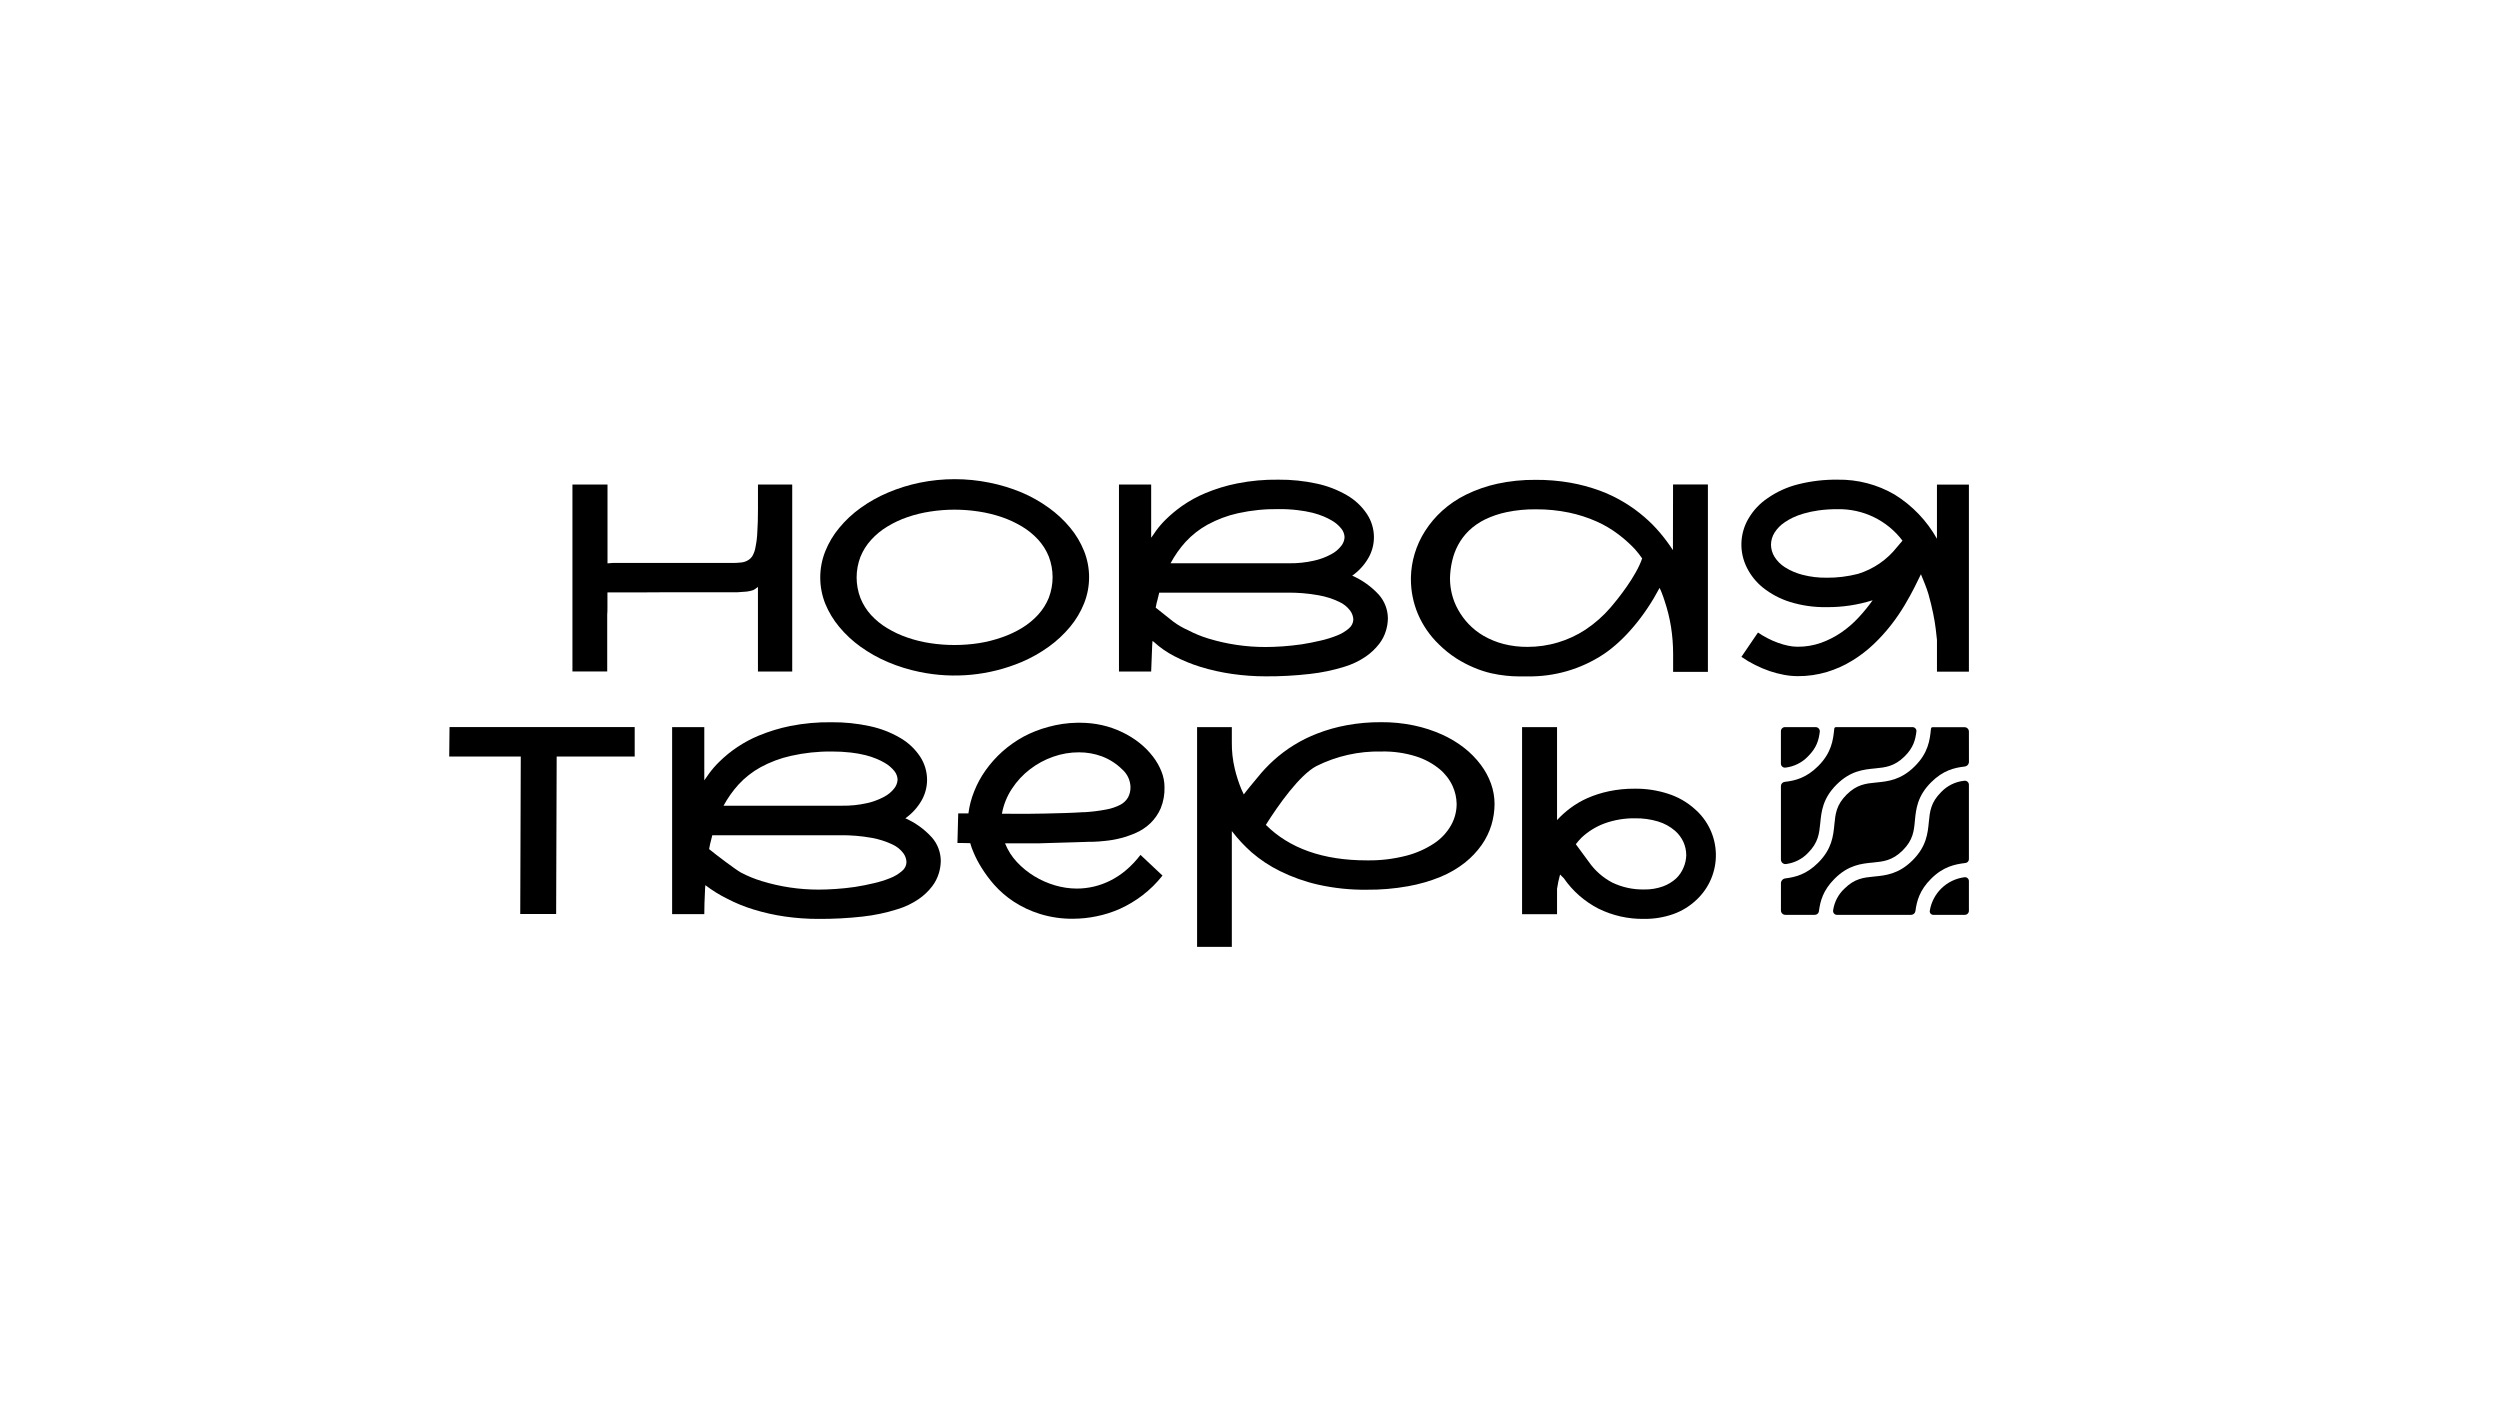
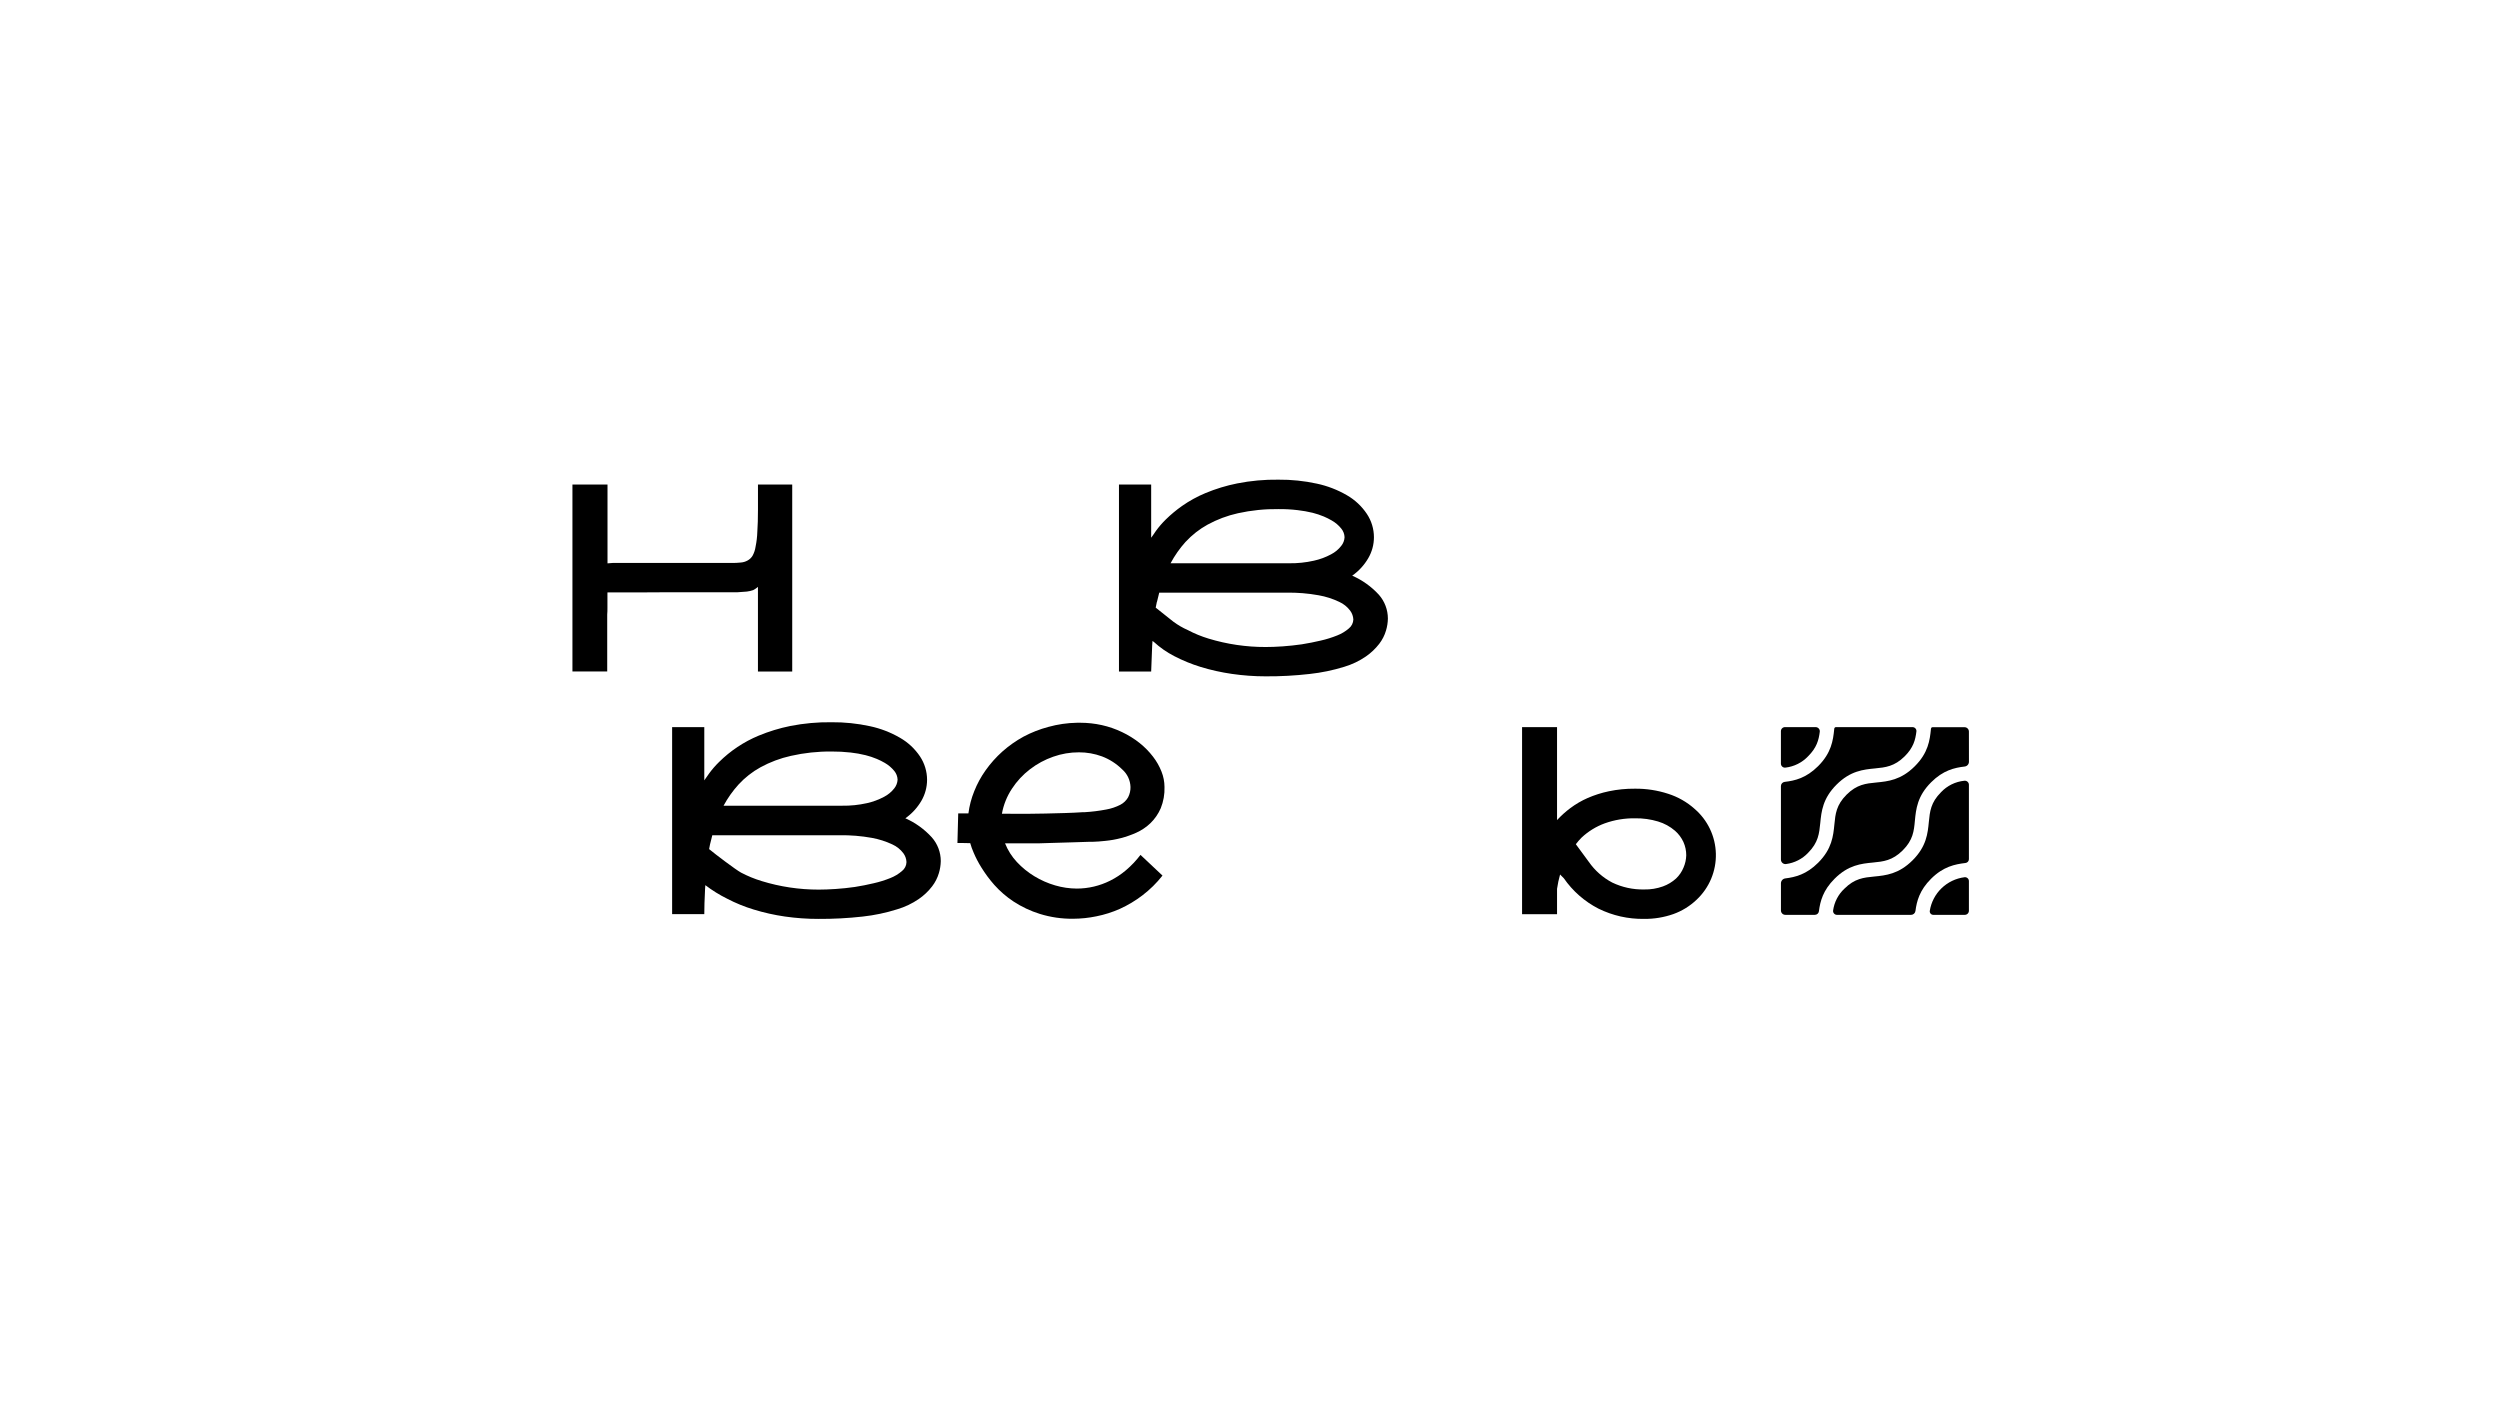
<svg xmlns="http://www.w3.org/2000/svg" width="1920" height="1080" viewBox="0 0 1920 1080" fill="none">
-   <path d="M644.504 481.409C649.292 487.196 654.814 492.337 660.93 496.702C667.49 501.405 674.553 505.365 681.989 508.51C689.874 511.84 698.072 514.378 706.461 516.084C732.614 521.471 759.787 518.831 784.409 508.51C791.827 505.365 798.872 501.404 805.412 496.702C811.518 492.325 817.039 487.185 821.838 481.409C826.348 476 829.973 469.915 832.58 463.378C837.706 450.484 837.706 436.122 832.58 423.228C829.975 416.697 826.35 410.619 821.838 405.22C817.044 399.442 811.523 394.305 805.412 389.938C798.878 385.222 791.833 381.257 784.409 378.118C776.515 374.847 768.319 372.359 759.937 370.689C742.293 367.104 724.106 367.104 706.461 370.689C698.071 372.408 689.873 374.956 681.989 378.297C674.549 381.433 667.485 385.394 660.93 390.105C654.806 394.478 649.283 399.635 644.504 405.443C640.008 410.849 636.391 416.926 633.784 423.452C628.67 436.348 628.67 450.705 633.784 463.602C636.415 470.054 640.031 476.061 644.504 481.409ZM660.874 427.529C662.811 422.758 665.585 418.369 669.065 414.57C672.677 410.606 676.845 407.185 681.441 404.416C686.313 401.445 691.494 399.014 696.894 397.165C702.599 395.199 708.472 393.76 714.44 392.864C726.812 390.943 739.407 390.943 751.78 392.864C757.778 393.77 763.684 395.21 769.426 397.165C774.824 399.011 780.012 401.422 784.901 404.36C789.49 407.098 793.659 410.485 797.277 414.414C800.762 418.218 803.536 422.615 805.468 427.395C809.373 437.619 809.373 448.92 805.468 459.144C803.531 463.916 800.757 468.304 797.277 472.103C793.657 476.059 789.49 479.478 784.901 482.258C780.02 485.219 774.831 487.642 769.426 489.485C763.675 491.514 757.749 493.01 751.724 493.954C739.349 495.842 726.758 495.842 714.384 493.954C708.414 493.057 702.54 491.609 696.838 489.631C691.439 487.8 686.257 485.384 681.385 482.425C676.795 479.688 672.626 476.302 669.009 472.371C665.517 468.547 662.743 464.127 660.818 459.323C656.913 449.122 656.913 437.842 660.818 427.641L660.874 427.529Z" fill="black" />
  <path d="M884.747 499.037C884.747 496.881 884.971 494.568 885.116 492.267L886.123 492.96C890.817 497.264 896.062 500.927 901.722 503.852C908.268 507.258 915.111 510.062 922.165 512.23C930.004 514.611 938.013 516.393 946.123 517.559C954.683 518.8 963.321 519.424 971.971 519.425C983.318 519.501 994.659 518.889 1005.93 517.592C1014.93 516.615 1023.8 514.77 1032.44 512.085C1038.34 510.319 1043.93 507.647 1049.01 504.165C1052.91 501.468 1056.36 498.19 1059.26 494.445C1061.61 491.393 1063.38 487.931 1064.46 484.235C1065.36 481.246 1065.84 478.149 1065.9 475.03C1065.88 468.306 1063.43 461.815 1058.98 456.764C1053.25 450.51 1046.28 445.521 1038.5 442.119C1043.53 438.587 1047.73 434.014 1050.81 428.713C1053.68 423.816 1055.19 418.243 1055.18 412.571C1055.17 406.212 1053.29 399.996 1049.77 394.697C1045.84 388.807 1040.6 383.902 1034.47 380.364C1027.27 376.179 1019.46 373.163 1011.31 371.427C1001.62 369.316 991.71 368.297 981.784 368.388C971.183 368.242 960.596 369.204 950.196 371.259C941.839 372.925 933.668 375.413 925.802 378.688C919.46 381.327 913.423 384.646 907.798 388.586C903.37 391.705 899.201 395.175 895.333 398.964C892.551 401.686 890.006 404.638 887.723 407.789C885.967 410.348 884.848 412.068 884.098 412.984V372.119H859.369V515.727H884.098C884.311 510.074 884.49 504.511 884.747 499.037ZM910.595 416.101C915.449 410.847 921.116 406.403 927.38 402.941C934.712 398.935 942.574 395.983 950.733 394.171C960.97 391.913 971.435 390.845 981.919 390.988C986.832 390.943 991.743 391.211 996.622 391.792C1000.49 392.229 1004.33 392.908 1008.11 393.825C1011.05 394.568 1013.93 395.528 1016.73 396.696C1018.81 397.581 1020.84 398.596 1022.79 399.735C1025.58 401.313 1028.05 403.405 1030.06 405.901C1031.64 407.787 1032.54 410.147 1032.62 412.604C1032.5 415.036 1031.6 417.365 1030.06 419.251C1027.97 421.939 1025.33 424.142 1022.3 425.708C1018.14 427.955 1013.69 429.605 1009.06 430.612C1002.82 432.021 996.439 432.685 990.042 432.59H898.991C902.166 426.659 906.043 421.13 910.539 416.123L910.595 416.101ZM888.54 462.306L890.286 455.167H987.95C996.246 455.022 1004.54 455.692 1012.7 457.167C1018.17 458.127 1023.49 459.826 1028.5 462.216C1031.82 463.716 1034.7 466.02 1036.89 468.919C1038.38 470.904 1039.24 473.289 1039.37 475.767C1039.32 477.087 1038.99 478.383 1038.4 479.565C1037.81 480.748 1036.97 481.791 1035.94 482.626C1033.29 484.916 1030.26 486.737 1026.99 488.011C1022.88 489.661 1018.64 490.983 1014.32 491.965C1009.59 493.082 1004.74 494.04 999.777 494.836C994.809 495.551 989.897 496.065 985.074 496.412C980.251 496.758 975.887 496.903 972.004 496.903C957.134 496.94 942.342 494.756 928.118 490.424C922.637 488.762 917.328 486.581 912.263 483.911C908.298 482.169 904.544 479.984 901.073 477.398L887.578 466.662C887.925 465.165 888.093 463.791 888.462 462.306H888.54Z" fill="black" />
-   <path d="M1284.81 422.524C1281.86 417.974 1278.62 413.609 1275.13 409.454C1271.35 404.941 1267.2 400.749 1262.72 396.92C1257.89 392.764 1252.72 389.027 1247.25 385.748C1241.27 382.152 1234.96 379.129 1228.41 376.722C1221.08 374.076 1213.55 372.061 1205.88 370.701C1197.12 369.188 1188.23 368.459 1179.34 368.522C1169.43 368.426 1159.53 369.434 1149.84 371.527C1141.58 373.354 1133.56 376.155 1125.95 379.872C1119.25 383.149 1113.04 387.35 1107.51 392.351C1102.48 396.931 1098.07 402.156 1094.41 407.89C1090.97 413.292 1088.29 419.141 1086.45 425.273C1084.69 431.139 1083.73 437.214 1083.58 443.337V444.822C1083.57 453.97 1085.39 463.028 1088.93 471.466C1092.66 480.231 1098.12 488.159 1104.98 494.781C1109.11 498.892 1113.66 502.554 1118.57 505.706C1122.88 508.455 1127.43 510.824 1132.15 512.789C1136.35 514.576 1140.69 515.996 1145.13 517.034C1148.92 517.896 1152.76 518.527 1156.62 518.922C1159.78 519.272 1162.96 519.455 1166.13 519.469H1173.11C1193.83 519.817 1214.18 513.898 1231.47 502.489C1247.79 491.597 1263.42 472.639 1274.56 451.503C1275.08 452.62 1275.77 454.028 1276.14 455.067C1277.26 457.926 1277.95 459.937 1278.38 461.401C1280.6 467.951 1282.26 474.678 1283.35 481.509C1284.41 488.321 1284.95 495.204 1284.96 502.098V516.006H1311.67V372.086H1284.9L1284.81 422.524ZM1237.04 466.428C1231.38 473.03 1224.83 478.819 1217.57 483.632C1204.41 492.229 1189.02 496.806 1173.28 496.803C1167 496.865 1160.73 496.114 1154.64 494.568C1149.31 493.161 1144.18 491.061 1139.39 488.324C1135.15 485.866 1131.28 482.815 1127.9 479.264C1124.73 475.936 1122 472.215 1119.78 468.193C1117.68 464.433 1116.09 460.409 1115.06 456.228C1114.11 452.382 1113.62 448.437 1113.6 444.476V443.783C1113.71 439.4 1114.27 435.039 1115.27 430.769C1116.23 426.485 1117.78 422.351 1119.85 418.48C1122.02 414.467 1124.78 410.803 1128.05 407.611C1131.68 404.134 1135.84 401.233 1140.35 399.009C1145.74 396.395 1151.44 394.469 1157.31 393.278C1164.55 391.79 1171.93 391.078 1179.33 391.155C1188.01 391.08 1196.68 391.934 1205.19 393.702C1212.42 395.233 1219.47 397.513 1226.23 400.506C1232.15 403.145 1237.74 406.455 1242.9 410.37C1247.48 413.825 1251.77 417.663 1255.71 421.843C1257.65 424.08 1259.47 426.414 1261.17 428.836C1256.68 442.432 1242.29 460.384 1237 466.428H1237.04Z" fill="black" />
-   <path d="M1487.58 372.175V413.755C1479.8 399.905 1468.64 388.246 1455.13 379.861C1441.81 372.088 1426.61 368.119 1411.19 368.388C1401.03 368.266 1390.9 369.456 1381.04 371.929C1372.63 374.017 1364.66 377.625 1357.55 382.576C1351.4 386.713 1346.29 392.205 1342.61 398.629C1339.37 404.277 1337.58 410.635 1337.4 417.139C1337.22 423.643 1338.66 430.091 1341.58 435.908C1344.54 441.875 1348.76 447.131 1353.95 451.313C1360.03 456.142 1366.94 459.821 1374.34 462.171C1383.5 465.052 1393.06 466.44 1402.66 466.282C1414.71 466.41 1426.7 464.626 1438.19 460.998C1434.93 465.59 1431.37 469.96 1427.54 474.08C1423.59 478.376 1419.17 482.223 1414.38 485.553C1409.53 488.906 1404.26 491.621 1398.71 493.63C1392.86 495.718 1386.69 496.758 1380.47 496.702C1378.1 496.68 1375.73 496.422 1373.4 495.931C1370.74 495.367 1368.13 494.621 1365.57 493.697C1362.86 492.725 1360.22 491.576 1357.67 490.256C1355.06 488.924 1352.54 487.431 1350.12 485.788L1337.4 504.455C1340.78 506.804 1344.32 508.902 1348 510.733C1351.57 512.523 1355.26 514.075 1359.03 515.381C1362.63 516.599 1366.32 517.558 1370.06 518.252C1373.52 518.923 1377.04 519.267 1380.57 519.279C1388.27 519.343 1395.93 518.243 1403.29 516.017C1410.11 513.931 1416.63 510.98 1422.7 507.237C1428.56 503.638 1434.02 499.437 1439 494.702C1443.79 490.159 1448.23 485.264 1452.29 480.057C1456.06 475.226 1459.54 470.167 1462.68 464.908C1465.67 459.904 1468.23 455.268 1470.36 451C1470.47 450.866 1475.28 441.024 1475.28 441.024C1477.14 445.548 1479.76 451.749 1481.1 456.452C1482.54 461.613 1483.71 466.454 1484.63 470.975C1485.56 475.443 1486.24 479.576 1486.64 483.017C1487.04 486.458 1487.39 489.351 1487.59 491.452V515.827H1512.12V372.175H1487.58ZM1402.71 443.672C1396.49 443.757 1390.29 443.005 1384.27 441.437C1379.55 440.231 1375.04 438.297 1370.92 435.707C1367.64 433.662 1364.87 430.905 1362.82 427.641C1361.1 424.852 1360.17 421.653 1360.12 418.38C1360.15 415.104 1361.08 411.898 1362.82 409.119C1364.82 405.924 1367.5 403.196 1370.65 401.12C1372.57 399.803 1374.58 398.634 1376.68 397.623C1379.45 396.296 1382.34 395.212 1385.3 394.384C1389.07 393.312 1392.91 392.506 1396.79 391.971C1401.61 391.316 1406.47 391.01 1411.33 391.055C1420.95 390.87 1430.48 392.964 1439.13 397.166C1447.78 401.369 1455.32 407.559 1461.11 415.229L1456.89 420.19C1449.25 429.912 1438.82 437.075 1426.99 440.722C1419.06 442.768 1410.9 443.767 1402.71 443.694V443.672Z" fill="black" />
  <path d="M695.316 628.446C700.326 624.9 704.521 620.33 707.625 615.04C710.482 610.126 711.987 604.546 711.989 598.864C711.976 592.508 710.101 586.295 706.596 580.99C702.659 575.102 697.417 570.198 691.277 566.657C684.085 562.469 676.269 559.452 668.125 557.72C658.419 555.61 648.507 554.591 638.573 554.681C627.969 554.546 617.379 555.509 606.974 557.552C598.624 559.243 590.458 561.738 582.591 565.004C571.228 569.744 560.892 576.637 552.155 585.302C549.377 588.019 546.832 590.964 544.546 594.105L540.898 599.322V558.435H516.191V702.043H540.898C540.898 696.312 541.122 690.871 541.379 685.386C541.379 683.61 541.581 681.711 541.704 679.8C546.913 683.777 552.492 687.245 558.365 690.156C564.915 693.577 571.771 696.378 578.843 698.524C586.667 700.923 594.665 702.716 602.766 703.886C611.327 705.116 619.966 705.728 628.614 705.718C639.957 705.784 651.293 705.183 662.564 703.919C671.556 702.934 680.428 701.063 689.05 698.334C694.954 696.587 700.546 693.926 705.622 690.447C709.536 687.761 713 684.473 715.883 680.705C718.226 677.656 719.986 674.203 721.075 670.517C721.969 667.528 722.455 664.431 722.519 661.312C722.519 654.584 720.056 648.087 715.592 643.047C709.927 636.822 703.021 631.848 695.316 628.446ZM567.261 602.439C572.107 597.176 577.776 592.732 584.046 589.279C591.38 585.277 599.241 582.325 607.399 580.509C617.633 578.195 628.102 577.07 638.596 577.158C643.519 577.134 648.44 577.395 653.333 577.94C657.205 578.368 661.044 579.055 664.824 579.996C667.765 580.735 670.645 581.695 673.44 582.867C675.532 583.749 677.566 584.764 679.528 585.905C682.304 587.503 684.765 589.593 686.79 592.072C688.368 593.959 689.27 596.318 689.352 598.775C689.221 601.222 688.325 603.566 686.79 605.478C684.697 608.156 682.053 610.354 679.035 611.923C674.867 614.152 670.413 615.802 665.798 616.828C659.557 618.229 653.171 618.886 646.775 618.783H555.691C558.867 612.885 562.752 607.396 567.261 602.439ZM692.698 668.975C690.04 671.262 687.013 673.082 683.746 674.36C679.636 676.012 675.4 677.334 671.079 678.315C666.357 679.447 661.509 680.404 656.533 681.186C651.531 681.901 646.652 682.414 641.796 682.738C636.94 683.062 632.609 683.219 628.76 683.219C613.91 683.241 599.142 681.03 584.952 676.661C579.472 674.998 574.163 672.817 569.096 670.148C564.99 667.914 549.313 656.039 544.602 652.107C544.826 650.99 544.971 649.872 545.262 648.644C545.923 645.94 546.527 643.561 547.041 641.472H644.761C653.073 641.336 661.377 642.009 669.558 643.482C675.018 644.468 680.326 646.162 685.346 648.521C688.659 650.023 691.543 652.327 693.739 655.223C695.227 657.211 696.077 659.603 696.178 662.083C696.146 663.415 695.817 664.724 695.216 665.915C694.608 667.105 693.749 668.149 692.698 668.975Z" fill="black" />
  <path d="M791.414 647.694C795.89 647.694 801.014 647.694 806.755 647.403L823.215 646.923L837.001 646.487H839.529C842.025 646.487 845.124 646.141 848.783 645.806C857.015 645.025 865.065 642.912 872.617 639.55C876.658 637.73 880.359 635.237 883.561 632.177C886.922 628.906 889.606 625.008 891.461 620.704C893.545 615.526 894.524 609.971 894.337 604.394C894.313 600.345 893.531 596.336 892.031 592.575C890.414 588.466 888.222 584.607 885.519 581.113C882.535 577.229 879.089 573.722 875.258 570.668C871.095 567.363 866.567 564.545 861.763 562.267C856.789 559.876 851.555 558.066 846.165 556.871C840.752 555.676 835.226 555.073 829.682 555.072H827.154C819.723 555.202 812.338 556.272 805.177 558.256C798.544 560.014 792.136 562.525 786.076 565.741C780.234 568.936 774.772 572.781 769.795 577.203C765.005 581.495 760.708 586.306 756.983 591.547C753.422 596.536 750.48 601.937 748.221 607.634C746.002 613.097 744.498 618.823 743.745 624.67H735.913L735.308 647.403C736.162 647.448 737.017 647.448 737.871 647.403L745.133 647.549C745.823 649.984 746.679 652.369 747.695 654.687C749.371 658.665 751.366 662.502 753.659 666.16C756.602 670.932 759.949 675.443 763.663 679.644C768.008 684.5 772.961 688.776 778.4 692.368C784.641 696.45 791.419 699.646 798.542 701.864C806.909 704.468 815.638 705.727 824.401 705.595C830.327 705.561 836.234 704.936 842.036 703.729C848.251 702.491 854.308 700.565 860.096 697.987C866.214 695.204 871.998 691.741 877.339 687.665C883.12 683.268 888.313 678.151 892.792 672.438L875.896 656.553C872.607 660.886 868.855 664.849 864.706 668.372C860.984 671.528 856.892 674.221 852.521 676.393C844.603 680.349 835.873 682.414 827.019 682.426C821.37 682.402 815.753 681.578 810.335 679.979C804.734 678.347 799.373 675.984 794.39 672.952C789.431 669.946 784.912 666.269 780.962 662.027C777.069 657.853 773.988 652.993 771.876 647.694H780.493C783.178 647.75 786.938 647.75 791.414 647.694ZM769.471 624.927C770.714 618.053 773.344 611.505 777.203 605.679C780.934 599.975 785.607 594.944 791.022 590.798C796.431 586.638 802.476 583.375 808.925 581.135C815.246 578.904 821.904 577.77 828.608 577.784C834.644 577.759 840.636 578.815 846.299 580.901C852.123 583.107 857.418 586.51 861.842 590.888C863.778 592.585 865.344 594.662 866.441 596.989C867.538 599.317 868.144 601.845 868.22 604.416C868.28 607.155 867.657 609.865 866.407 612.303C865.021 614.748 862.958 616.742 860.465 618.045C857.04 619.802 853.37 621.037 849.578 621.709C844.067 622.754 838.494 623.445 832.894 623.776H831.428C827.489 624.033 823.125 624.268 818.269 624.402C813.413 624.536 808.299 624.726 802.905 624.804L789.176 625.005H780.56C776.945 625.039 773.208 624.983 769.471 624.927Z" fill="black" />
-   <path d="M1137.25 587.357C1133.59 582.484 1129.3 578.116 1124.5 574.365C1119.2 570.235 1113.41 566.768 1107.27 564.043C1100.42 560.989 1093.26 558.674 1085.92 557.139C1077.66 555.419 1069.25 554.58 1060.82 554.637C1051.87 554.572 1042.93 555.361 1034.13 556.994C1026.44 558.402 1018.9 560.534 1011.62 563.361C999.175 568.143 987.737 575.202 977.89 584.174C973.616 588.07 969.651 592.29 966.029 596.797C963.153 600.316 958.386 605.88 955.231 610.125C954.593 608.806 954 607.522 953.306 605.969C951.229 600.893 949.549 595.664 948.282 590.329C946.705 583.688 945.954 576.878 946.044 570.053V558.413H919.357V727.178H946.044V638.254C950.589 644.19 955.696 649.675 961.296 654.631C967.882 660.317 975.17 665.137 982.982 668.975C992.237 673.565 1002 677.048 1012.07 679.353C1024.43 682.136 1037.07 683.464 1049.73 683.308C1060.32 683.403 1070.9 682.509 1081.33 680.638C1089.91 679.129 1098.31 676.706 1106.37 673.41C1113.09 670.65 1119.39 666.974 1125.1 662.485C1130.01 658.576 1134.35 653.991 1137.97 648.867C1141.25 644.177 1143.77 639.001 1145.43 633.529C1147 628.317 1147.8 622.906 1147.82 617.464C1147.81 612.169 1146.9 606.913 1145.12 601.925C1143.25 596.7 1140.6 591.788 1137.25 587.357ZM1114.47 633.696C1111.35 639.238 1106.97 643.974 1101.69 647.526C1095.1 651.919 1087.82 655.174 1080.15 657.156C1070.22 659.727 1059.99 660.941 1049.73 660.765C1016.16 660.765 990.333 651.593 972.172 633.495C981.65 618.414 998.032 595.189 1011.03 588.329C1026.47 580.626 1043.56 576.792 1060.82 577.158C1069.95 576.943 1079.05 578.234 1087.76 580.979C1094.3 583.067 1100.37 586.377 1105.67 590.731C1109.92 594.269 1113.33 598.717 1115.64 603.746C1117.58 608.048 1118.62 612.701 1118.7 617.42C1118.71 623.117 1117.25 628.72 1114.47 633.696Z" fill="black" />
  <path d="M1301.34 621.106C1295.5 615.926 1288.64 612.022 1281.2 609.644C1272.92 606.939 1264.26 605.611 1255.55 605.712C1248.86 605.654 1242.18 606.317 1235.62 607.689C1230 608.865 1224.51 610.613 1219.24 612.906C1214.59 614.962 1210.18 617.533 1206.09 620.57C1202.39 623.333 1198.94 626.433 1195.81 629.831V558.424H1168.95V702.121H1195.81V682.627C1196.34 678.908 1197.12 675.229 1198.14 671.612L1201 674.483C1207.81 684.331 1216.94 692.347 1227.6 697.82C1238.48 703.194 1250.49 705.898 1262.62 705.707C1270.29 705.797 1277.91 704.545 1285.14 702.009C1291.82 699.613 1297.92 695.841 1303.04 690.938C1307.84 686.418 1311.64 680.939 1314.18 674.857C1316.72 668.775 1317.95 662.226 1317.79 655.638C1317.63 649.05 1316.08 642.57 1313.24 636.621C1310.4 630.671 1306.34 625.385 1301.32 621.106H1301.34ZM1292.96 666.272C1291.66 669.459 1289.7 672.334 1287.21 674.706C1284.28 677.359 1280.86 679.415 1277.14 680.761C1272.53 682.413 1267.66 683.208 1262.77 683.107C1254.26 683.293 1245.82 681.467 1238.15 677.778C1231 674.013 1224.87 668.592 1220.25 661.971L1210.24 648.353C1211.59 646.566 1213.06 644.872 1214.64 643.281C1219.78 638.47 1225.84 634.742 1232.46 632.322C1239.94 629.642 1247.86 628.332 1255.81 628.457C1261.75 628.366 1267.67 629.187 1273.35 630.892C1278.17 632.324 1282.62 634.757 1286.42 638.031C1289.14 640.42 1291.34 643.35 1292.86 646.633C1294.31 649.849 1295.05 653.338 1295.04 656.866C1294.95 660.105 1294.25 663.298 1292.96 666.272Z" fill="black" />
  <path d="M439.631 515.76V372.142H466.565V432.657C468.087 432.478 469.441 432.478 470.761 432.333H561.7C564.106 432.396 566.514 432.291 568.906 432.02C570.719 431.894 572.483 431.376 574.076 430.501C575.678 429.648 577.02 428.378 577.959 426.825C579.153 424.647 579.942 422.27 580.286 419.81C581.069 416.032 581.518 412.193 581.629 408.337C581.953 403.634 582.121 398.126 582.121 391.446V372.142H608.428V515.76H582.099V450.721C580.987 451.704 579.753 452.541 578.429 453.212C576.856 453.761 575.227 454.135 573.572 454.329C571.726 454.508 569.208 454.675 566.355 454.854H512.465C499.038 454.988 483.741 454.988 466.509 454.988V466.718C466.509 468.695 466.509 470.159 466.341 471.969V515.704H439.631V515.76Z" fill="black" />
-   <path d="M487.445 558.401H345.235L345 581.023H399.953L399.55 701.953H427.121L427.524 581.023H487.445V558.401Z" fill="black" />
  <path d="M1394.36 558.424H1370.86C1370.45 558.424 1370.04 558.505 1369.66 558.662C1369.28 558.819 1368.94 559.05 1368.65 559.341C1368.36 559.631 1368.13 559.976 1367.97 560.356C1367.82 560.735 1367.74 561.142 1367.74 561.552V586.497C1367.74 586.936 1367.84 587.37 1368.02 587.769C1368.21 588.168 1368.47 588.523 1368.81 588.809C1369.14 589.096 1369.53 589.309 1369.95 589.432C1370.37 589.556 1370.82 589.587 1371.25 589.525C1377.9 588.747 1384.05 585.658 1388.64 580.8C1395.19 574.265 1396.8 568.389 1397.59 562.01C1397.65 561.556 1397.6 561.096 1397.47 560.661C1397.33 560.225 1397.1 559.824 1396.79 559.484C1396.49 559.145 1396.11 558.875 1395.69 558.692C1395.27 558.509 1394.82 558.417 1394.36 558.424Z" fill="black" />
  <path d="M1512.12 659.86V602.718C1512.12 602.27 1512.03 601.827 1511.84 601.419C1511.66 601.012 1511.38 600.649 1511.05 600.355C1510.71 600.061 1510.31 599.844 1509.88 599.718C1509.45 599.592 1509 599.559 1508.55 599.624C1501.74 600.311 1495.4 603.433 1490.71 608.415C1482.8 616.302 1482.13 623.251 1481.35 631.272C1480.49 640.086 1479.53 650.085 1468.87 660.709C1458.22 671.333 1448.22 672.327 1439.38 673.176C1431.33 673.958 1424.38 674.628 1416.47 682.537C1411.78 686.931 1408.74 692.792 1407.84 699.149C1407.77 699.576 1407.79 700.013 1407.91 700.43C1408.02 700.847 1408.23 701.233 1408.51 701.563C1408.79 701.893 1409.14 702.158 1409.53 702.339C1409.93 702.52 1410.35 702.613 1410.79 702.612H1467.71C1468.54 702.6 1469.33 702.291 1469.95 701.741C1470.56 701.191 1470.96 700.437 1471.07 699.618C1472.05 692.011 1474.25 683.677 1483.04 674.919C1492.47 665.501 1501.41 663.747 1509.47 662.775C1510.19 662.703 1510.87 662.365 1511.36 661.827C1511.85 661.288 1512.12 660.587 1512.12 659.86Z" fill="black" />
  <path d="M1484.71 702.601H1508.97C1509.8 702.601 1510.6 702.269 1511.2 701.678C1511.79 701.088 1512.12 700.286 1512.12 699.451V676.684C1512.12 676.26 1512.03 675.842 1511.86 675.456C1511.68 675.07 1511.43 674.725 1511.11 674.444C1510.79 674.164 1510.42 673.953 1510.02 673.827C1509.61 673.701 1509.18 673.662 1508.76 673.712C1502.12 674.55 1495.93 677.517 1491.11 682.168C1486.3 686.819 1483.13 692.903 1482.08 699.507C1482.02 699.887 1482.04 700.275 1482.15 700.645C1482.25 701.015 1482.44 701.358 1482.69 701.651C1482.94 701.944 1483.24 702.181 1483.59 702.344C1483.94 702.508 1484.32 702.596 1484.71 702.601Z" fill="black" />
  <path d="M1512.12 561.842C1512.12 560.953 1511.77 560.101 1511.14 559.472C1510.51 558.844 1509.65 558.491 1508.76 558.491H1484.15C1483.23 558.491 1483.03 559.396 1482.96 559.764V559.921C1482.11 568.523 1480.87 578.208 1470.56 588.486C1459.92 599.121 1449.91 600.093 1441.08 600.953C1433.03 601.724 1426.08 602.405 1418.17 610.303C1410.26 618.202 1409.58 625.139 1408.81 633.171C1407.94 641.985 1406.97 651.984 1396.32 662.608C1387.37 671.545 1378.85 673.656 1371.12 674.617C1370.19 674.729 1369.34 675.176 1368.72 675.874C1368.1 676.572 1367.76 677.472 1367.76 678.404V699.25C1367.76 700.139 1368.12 700.991 1368.75 701.62C1369.37 702.248 1370.23 702.601 1371.12 702.601H1393.81C1394.58 702.599 1395.32 702.319 1395.89 701.814C1396.47 701.308 1396.84 700.611 1396.93 699.853C1397.9 692.178 1400.06 683.766 1408.94 674.896C1419.53 664.261 1429.54 663.289 1438.37 662.44C1446.43 661.647 1453.36 660.977 1461.29 653.079C1469.21 645.18 1469.92 638.243 1470.64 630.222C1471.5 621.397 1472.46 611.409 1483.13 600.774C1492.29 591.614 1501.03 589.603 1508.86 588.698C1509.77 588.597 1510.61 588.165 1511.21 587.487C1511.82 586.809 1512.15 585.932 1512.15 585.023L1512.12 561.842Z" fill="black" />
  <path d="M1468.83 558.424H1410.23C1409.9 558.384 1409.56 558.467 1409.29 558.656C1409.01 558.845 1408.82 559.128 1408.74 559.452L1408.67 560.055C1407.82 568.612 1406.51 578.219 1396.3 588.419C1387.15 597.546 1378.48 599.59 1370.63 600.484C1369.84 600.574 1369.11 600.952 1368.57 601.545C1368.04 602.139 1367.75 602.906 1367.75 603.701V660.15C1367.75 660.649 1367.86 661.143 1368.07 661.597C1368.27 662.051 1368.58 662.454 1368.96 662.779C1369.34 663.104 1369.78 663.343 1370.27 663.479C1370.75 663.616 1371.25 663.646 1371.75 663.569C1378.22 662.722 1384.19 659.667 1388.66 654.922C1396.5 647.024 1397.17 640.086 1397.97 632.054C1398.84 623.24 1399.81 613.242 1410.45 602.606C1421.09 591.971 1431.12 591.011 1439.95 590.15C1447.99 589.368 1454.94 588.687 1462.85 580.8C1469.47 574.187 1471.02 568.255 1471.8 561.809C1471.86 561.386 1471.82 560.957 1471.7 560.55C1471.57 560.143 1471.36 559.766 1471.08 559.446C1470.8 559.126 1470.45 558.87 1470.06 558.693C1469.68 558.517 1469.25 558.425 1468.83 558.424Z" fill="black" />
</svg>